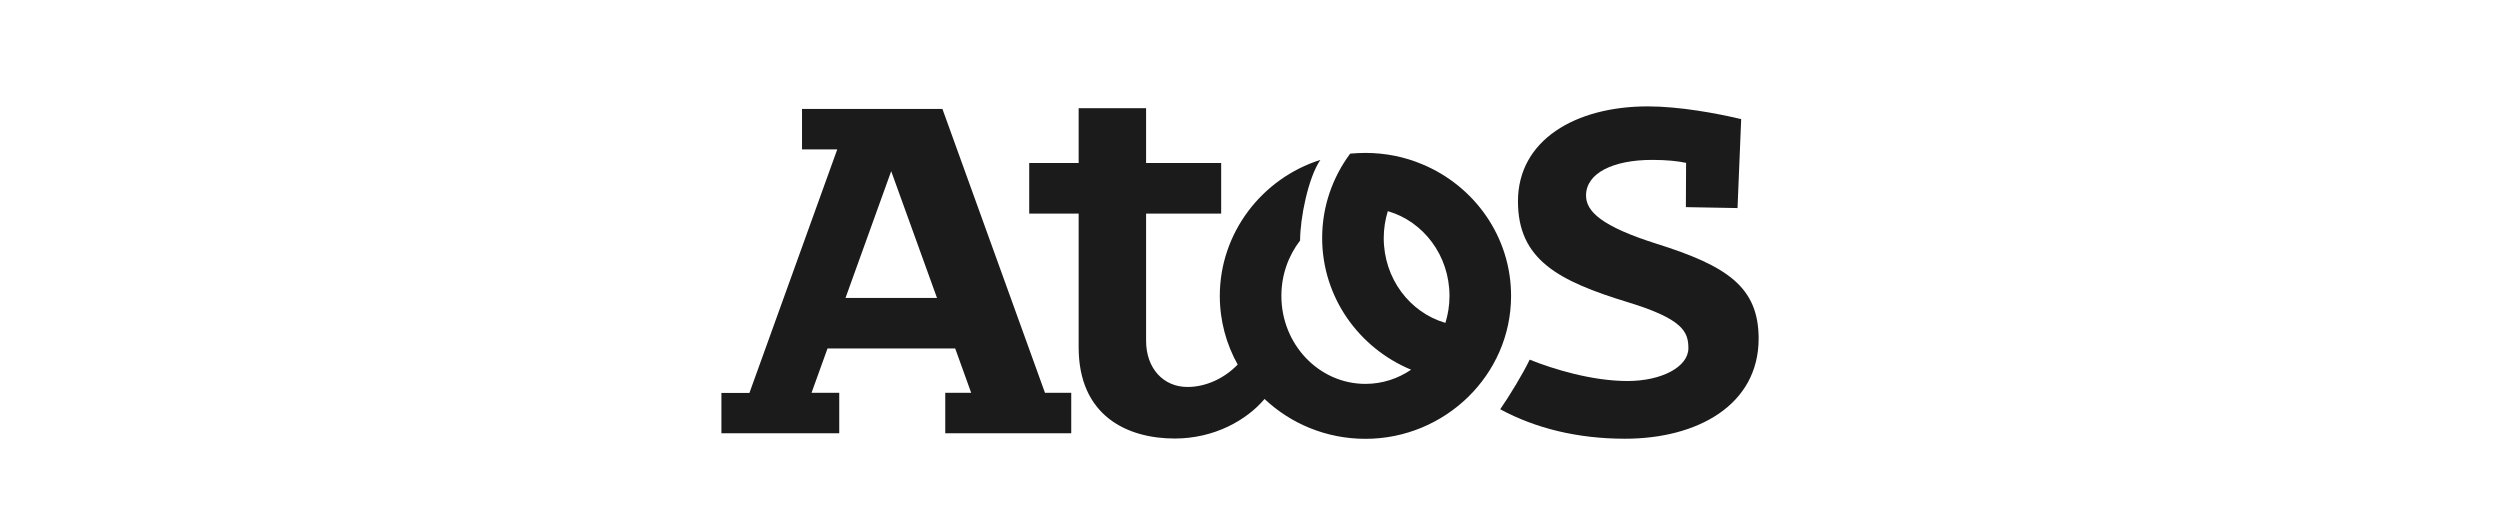
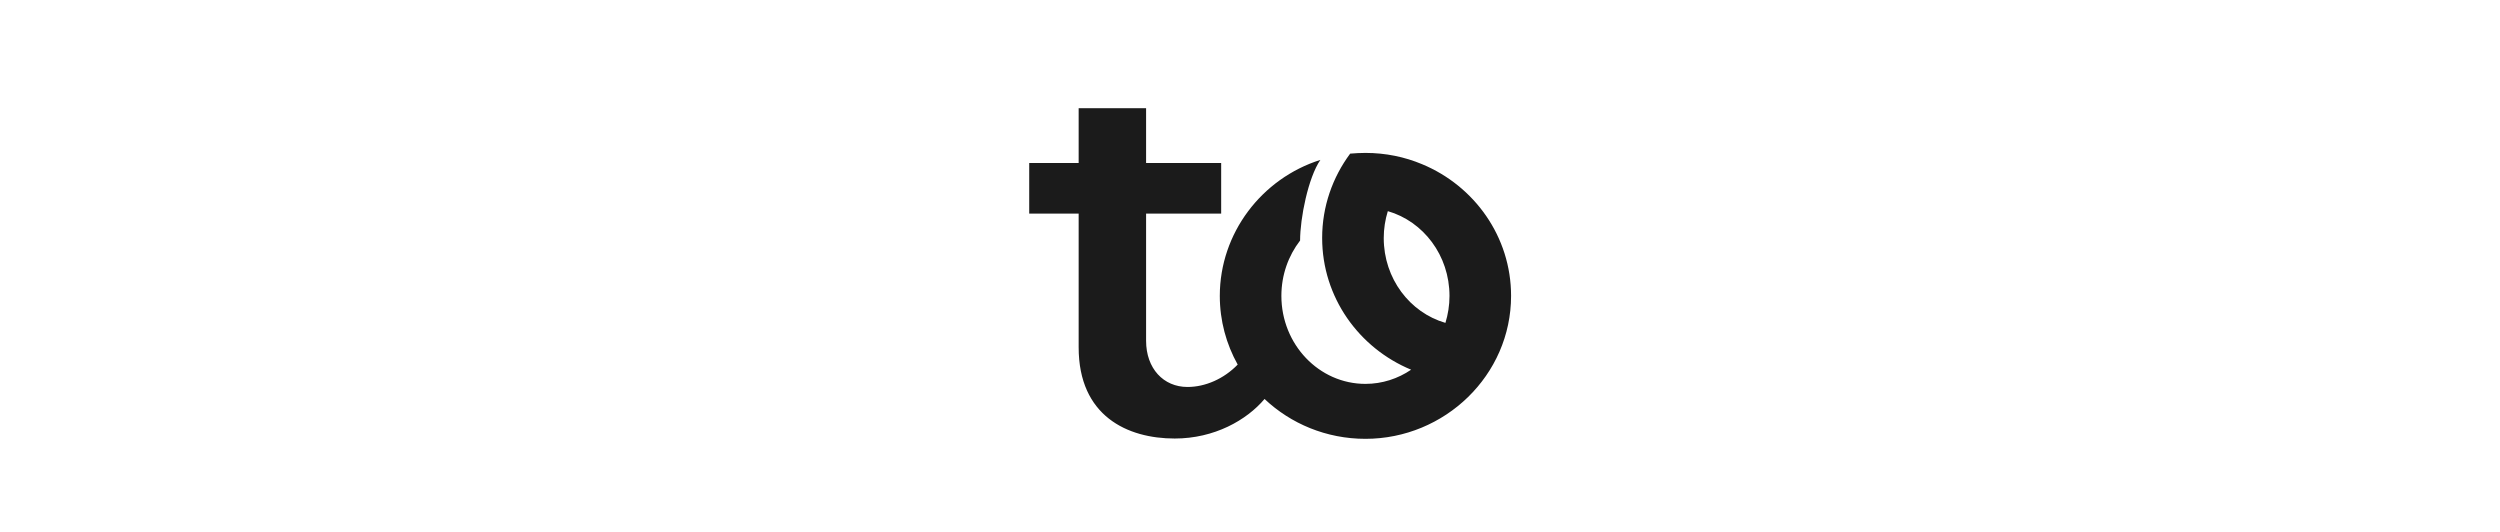
<svg xmlns="http://www.w3.org/2000/svg" width="188" height="40" viewBox="0 0 188 40" fill="none">
-   <path d="M124.561 18.326C120.441 17.021 119.27 15.901 119.27 14.704C119.27 13.02 121.298 12.024 124.254 12.024C125.394 12.024 126.22 12.124 126.794 12.248L126.778 15.576L130.662 15.646L130.937 8.958C129.097 8.517 126.275 8 123.916 8C118.46 8 114.151 10.541 114.151 15.136C114.151 19.508 117.147 21.122 122.446 22.736C126.534 23.987 126.967 24.945 126.967 26.18C126.967 27.594 124.954 28.652 122.383 28.652C119.749 28.652 116.825 27.771 115.032 27.045C114.544 28.073 113.499 29.795 112.815 30.776C115.472 32.212 118.641 32.992 122.202 32.992C127.635 32.992 132.25 30.467 132.25 25.454C132.242 21.57 129.868 19.994 124.561 18.326Z" fill="#1B1B1B" />
-   <path d="M70.871 8.193H60.312V11.236H62.961L56.357 29.548H54.25V32.583H63.111V29.54H61.027L62.23 26.203H71.83L73.033 29.54H71.083V32.583H80.557V29.54H78.583L70.871 8.193ZM63.582 22.404L67.018 12.873L70.462 22.404H63.582Z" fill="#1B1B1B" />
  <path d="M106.942 12.348C105.637 11.8 104.199 11.499 102.681 11.499C102.296 11.499 101.911 11.522 101.533 11.553C100.213 13.329 99.426 15.523 99.426 17.893C99.426 22.35 102.186 26.173 106.117 27.802C105.126 28.474 103.947 28.868 102.681 28.868C99.19 28.868 96.36 25.902 96.36 22.249C96.36 20.674 96.887 19.23 97.767 18.087C97.767 16.411 98.373 13.36 99.293 12.024C94.874 13.422 91.729 17.538 91.729 22.249C91.729 24.126 92.217 25.879 93.074 27.416C92.036 28.49 90.636 29.1 89.3 29.1C87.492 29.1 86.186 27.71 86.186 25.624V16.063H91.832V12.256H86.186V8.139H81.115V12.256H77.397V16.063H81.115V26.119C81.115 31.285 84.779 32.977 88.341 32.977C91.32 32.977 93.75 31.594 95.094 30.003C97.06 31.857 99.733 33 102.681 33C108.649 33 113.633 28.212 113.633 22.249C113.633 17.801 110.874 13.978 106.942 12.348ZM108.696 24.281C106.023 23.508 104.057 20.952 104.057 17.901C104.057 17.198 104.167 16.519 104.364 15.878C107.037 16.65 109.002 19.206 109.002 22.257C109.002 22.96 108.892 23.64 108.696 24.281Z" fill="#1B1B1B" />
</svg>